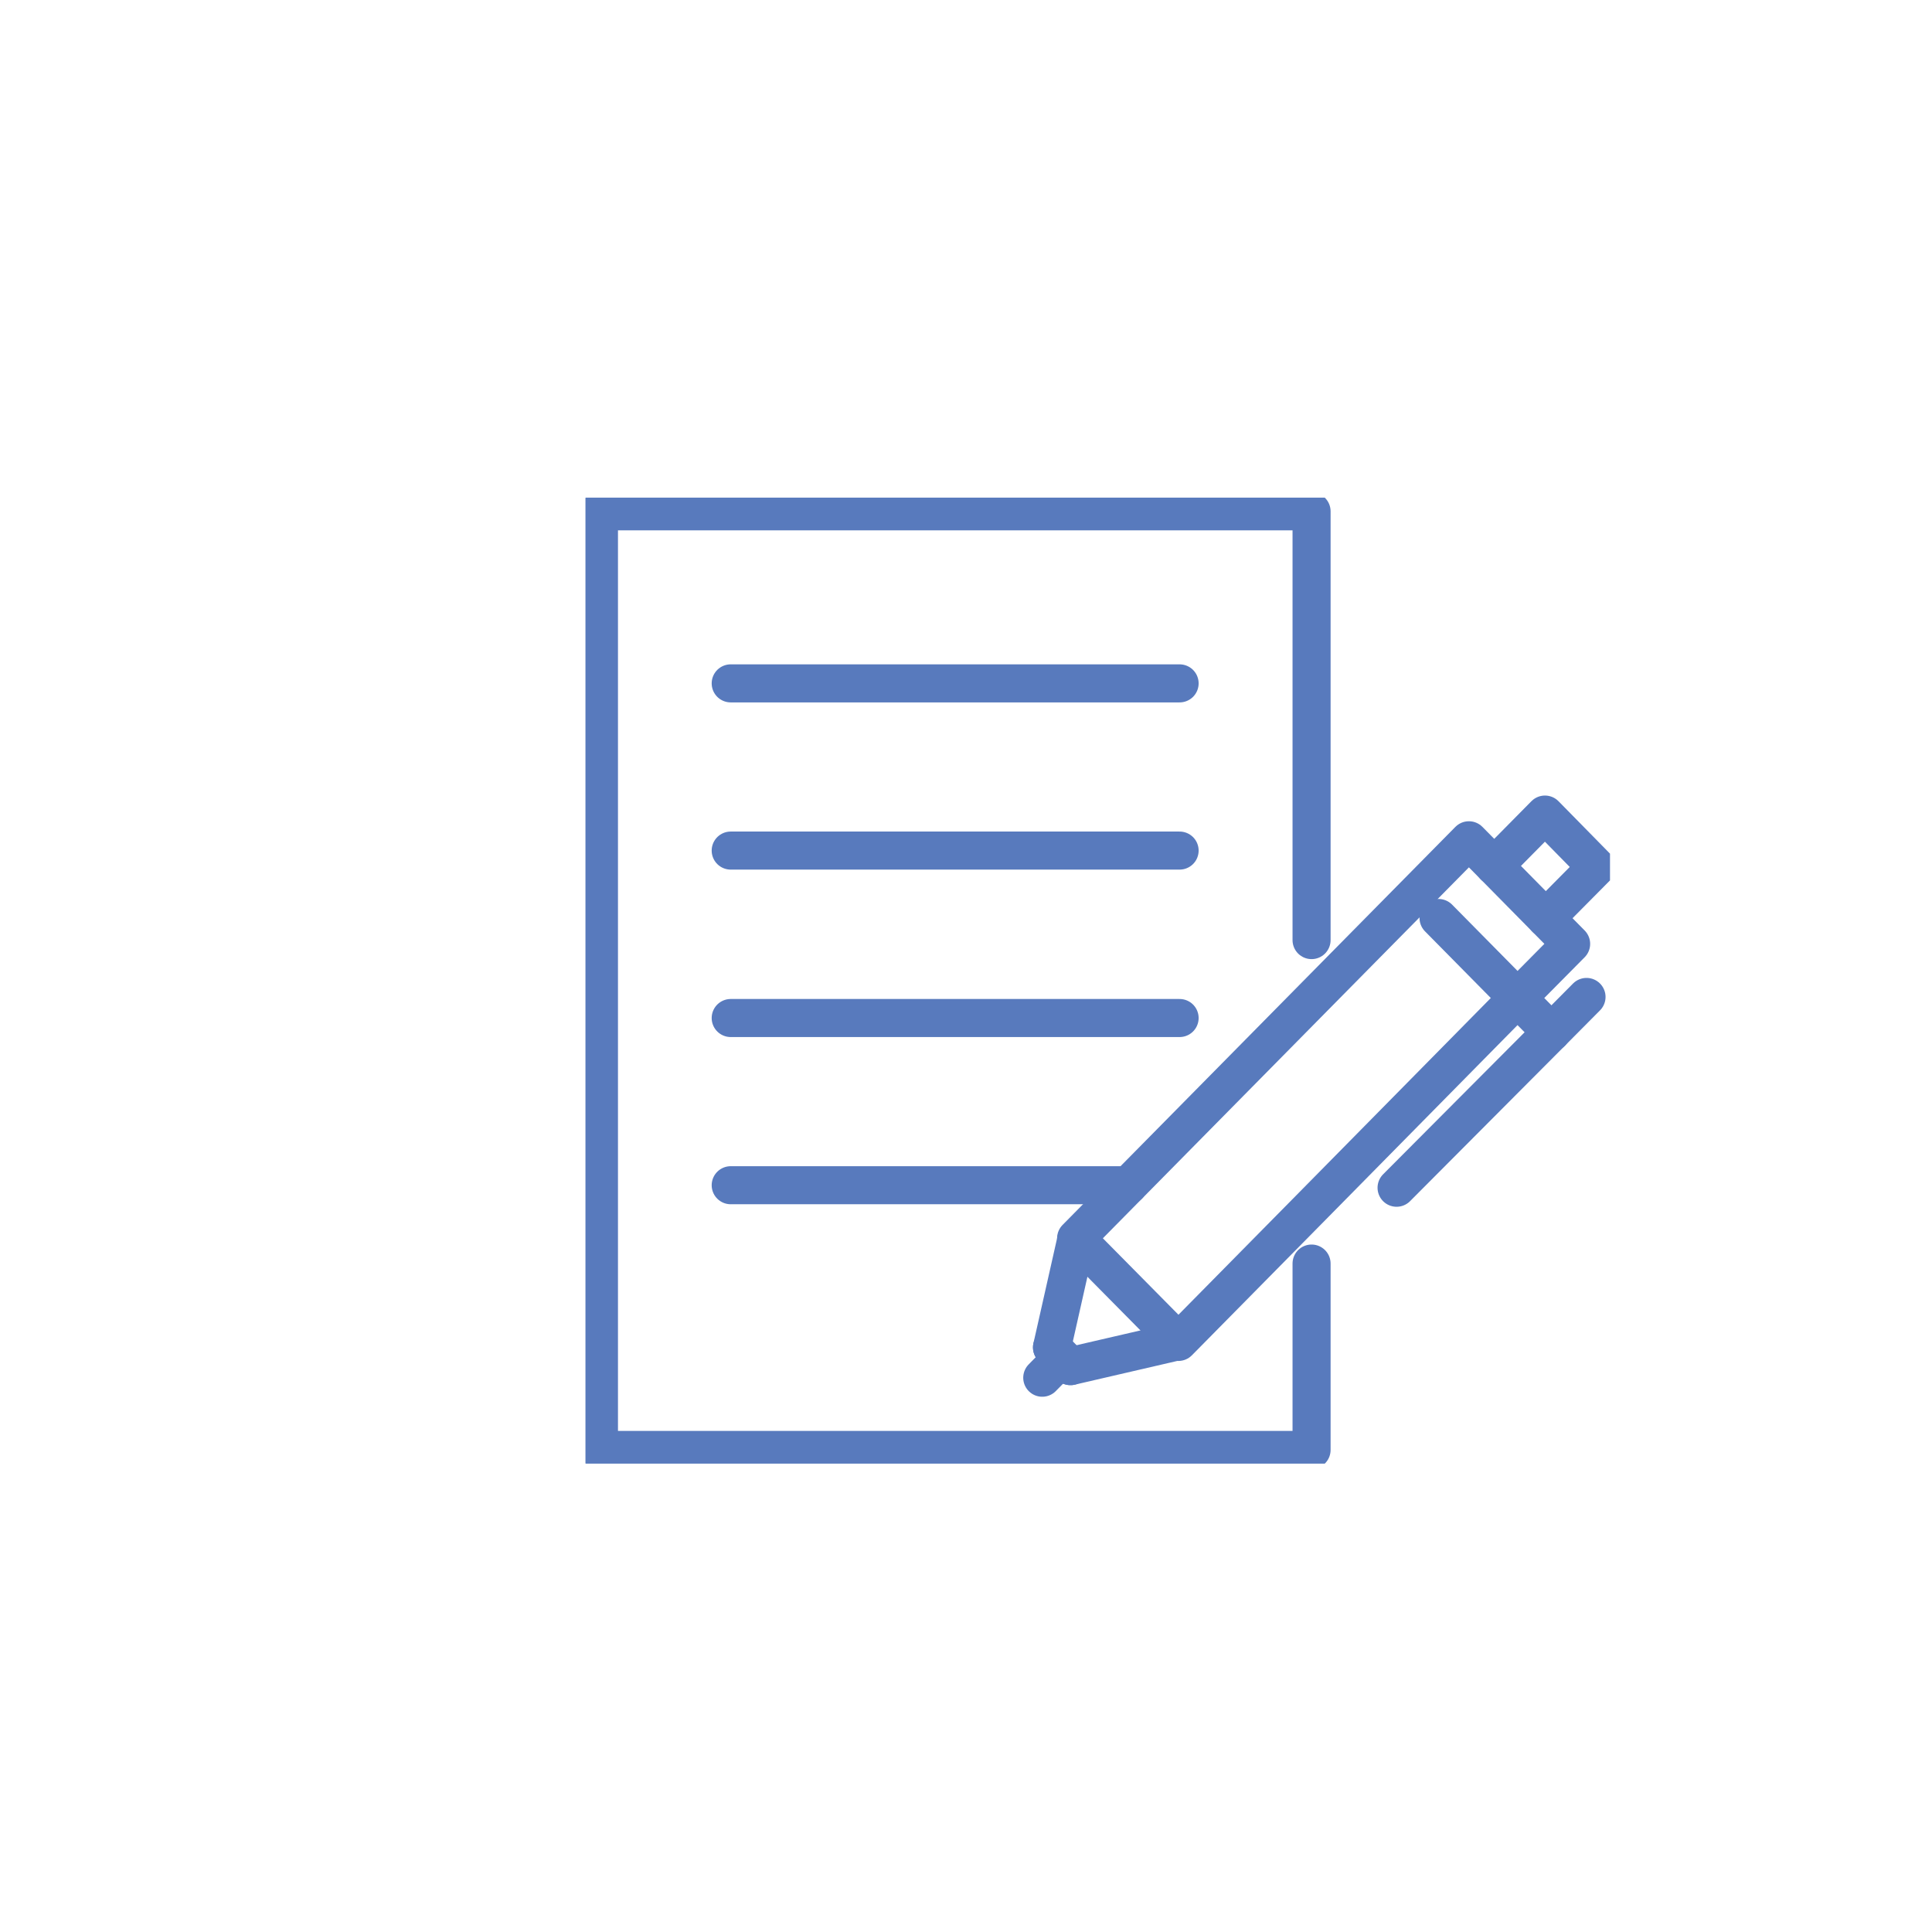
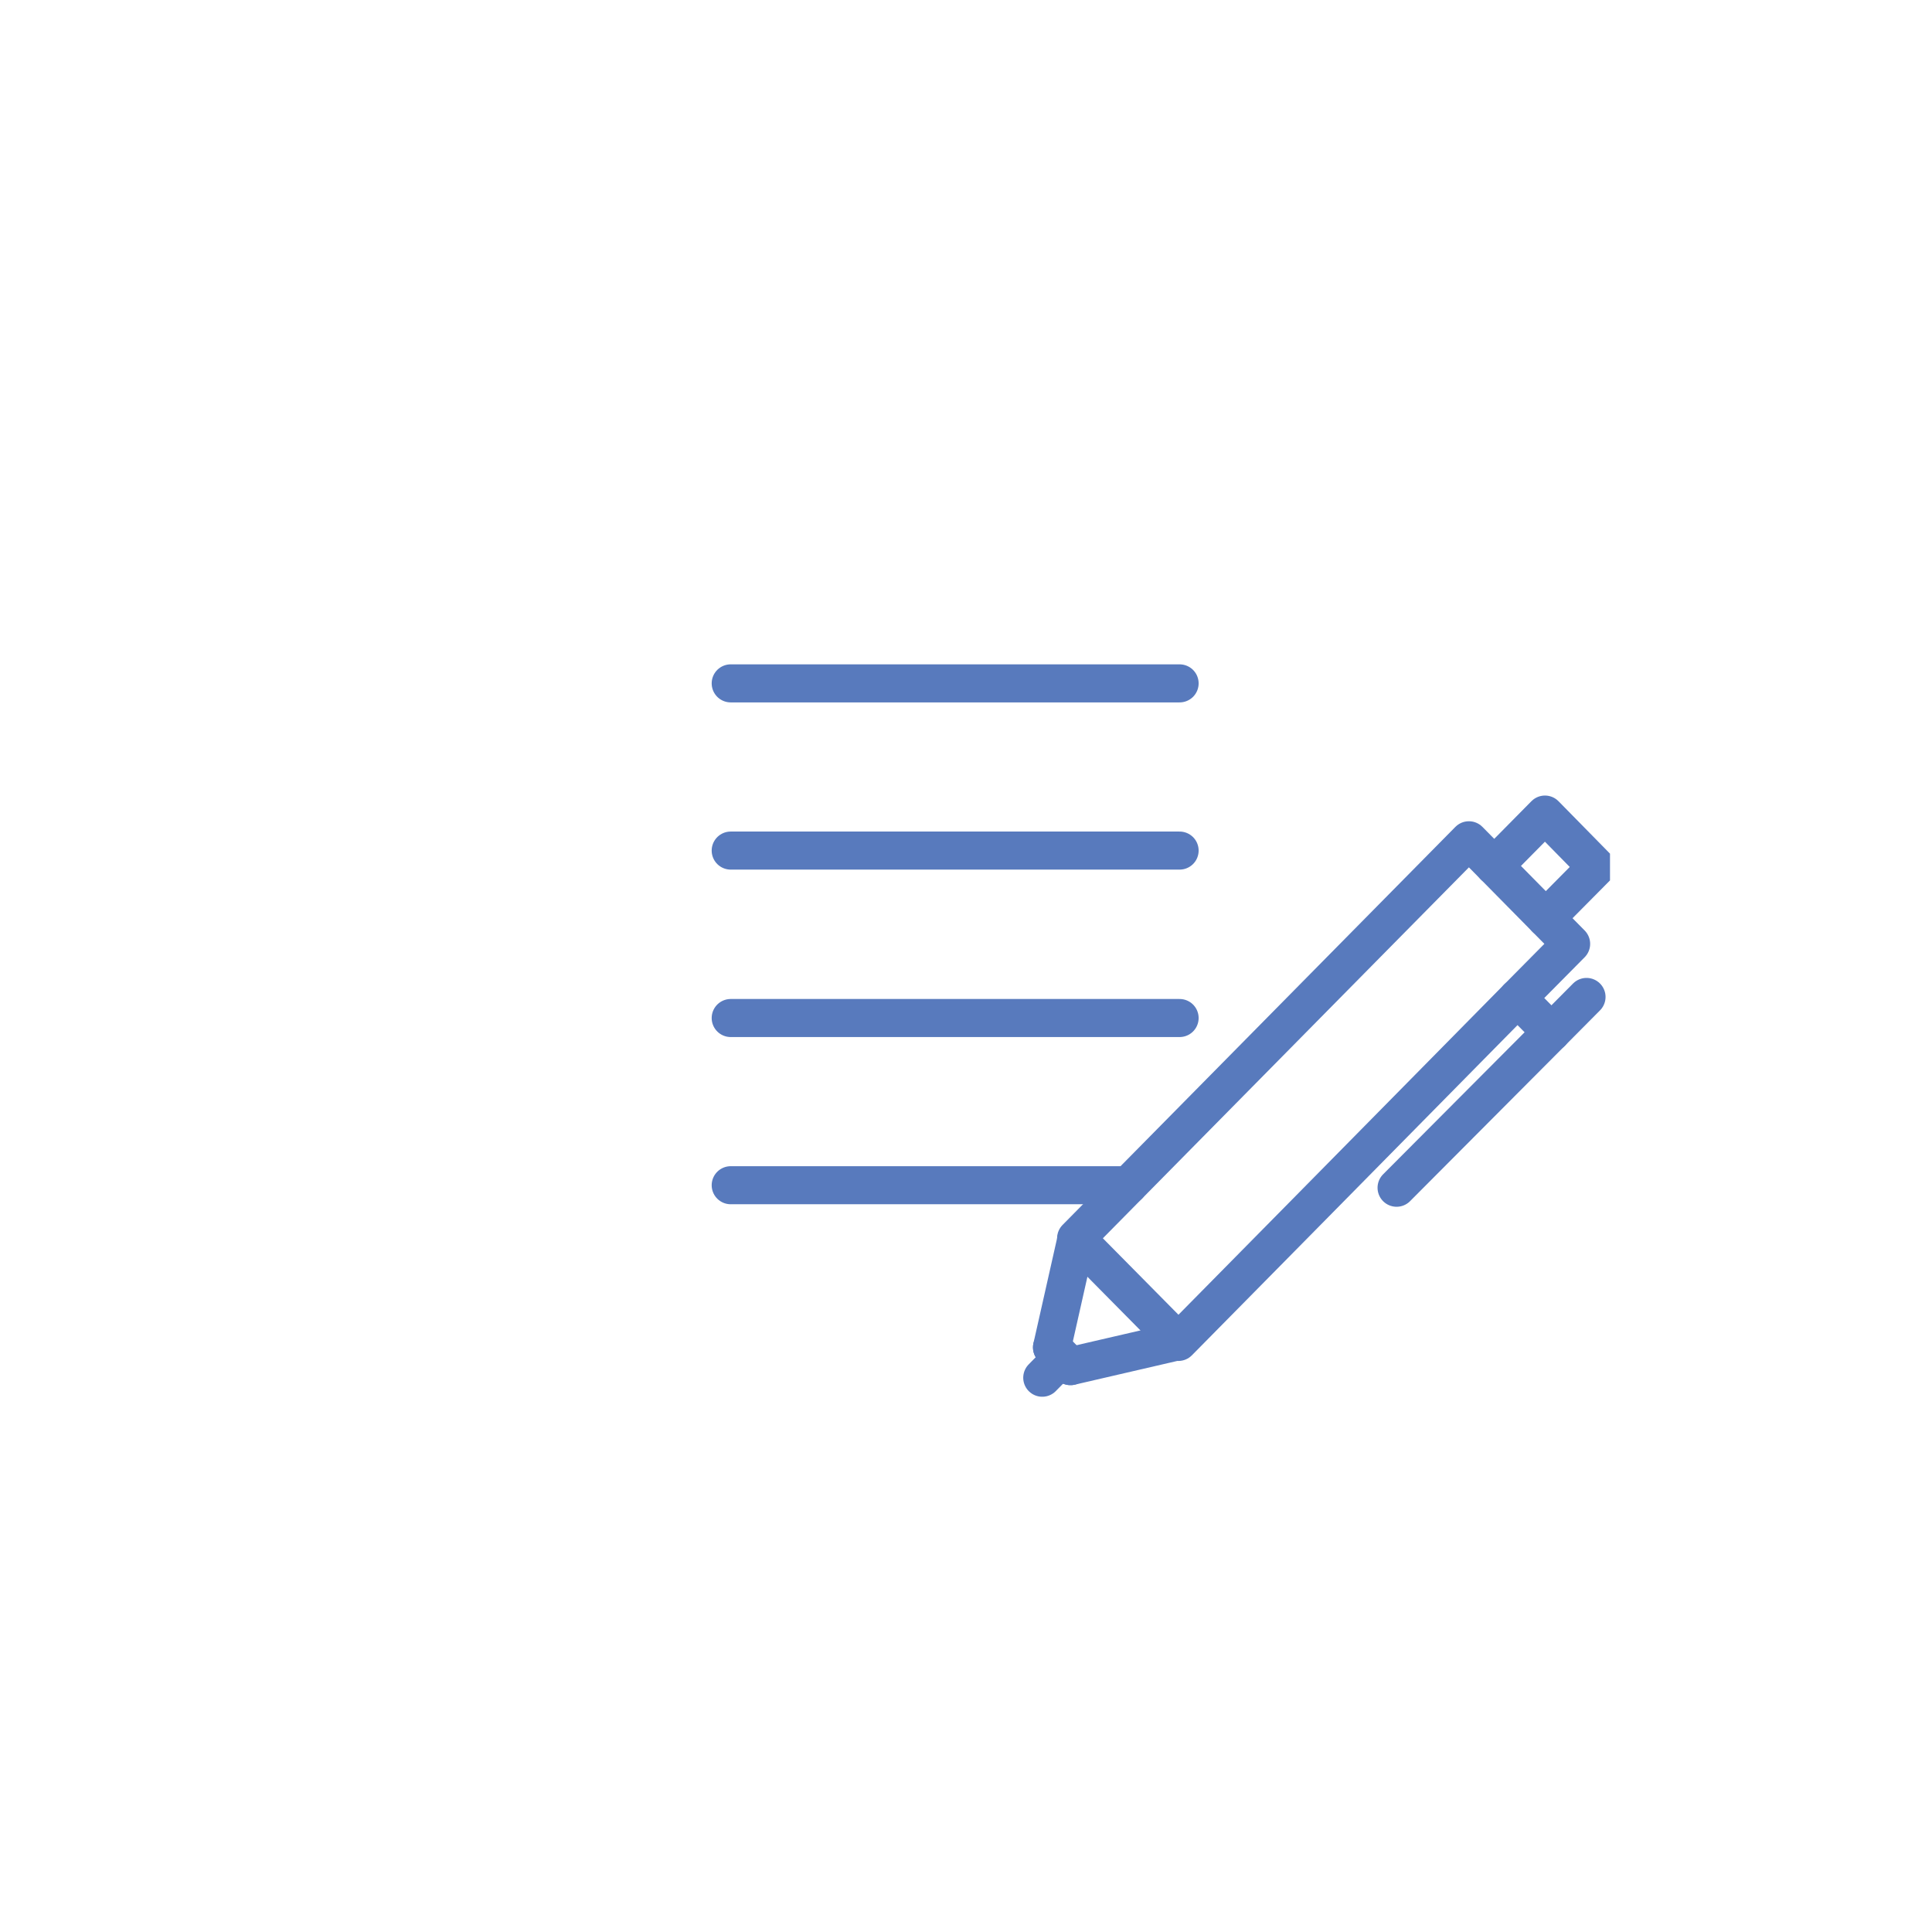
<svg xmlns="http://www.w3.org/2000/svg" width="66" height="66" viewBox="0 0 66 66" fill="none">
  <g clip-path="url(#clip0_98_536)">
    <path d="M44.599 41.439L40.255 45.842L40.24 45.82L36.776 42.316L36.762 42.302L38.551 40.489L44.94 34.014L50.18 28.705L51.046 29.582L52.806 31.367L53.672 32.244L51.841 34.093L44.599 41.439Z" stroke="#587ABD" stroke-width="1.3" stroke-linecap="round" stroke-linejoin="round" />
    <path d="M36.776 42.309C36.761 42.381 36.243 44.676 35.938 46.029" stroke="#587ABD" stroke-width="1.3" stroke-linecap="round" stroke-linejoin="round" />
    <path d="M36.57 46.669C37.904 46.36 40.169 45.834 40.24 45.82" stroke="#587ABD" stroke-width="1.3" stroke-linecap="round" stroke-linejoin="round" />
    <path d="M36.57 46.669L35.938 46.029" stroke="#587ABD" stroke-width="1.3" stroke-linecap="round" stroke-linejoin="round" />
    <path d="M36.158 46.503L35.605 47.065" stroke="#587ABD" stroke-width="1.3" stroke-linecap="round" stroke-linejoin="round" />
    <path d="M51.045 29.582L52.778 27.827L54.538 29.619L52.806 31.367" stroke="#587ABD" stroke-width="1.3" stroke-linecap="round" stroke-linejoin="round" />
-     <path d="M52.998 35.266L51.848 34.101L51.841 34.093L49.143 31.36" stroke="#587ABD" stroke-width="1.3" stroke-linecap="round" stroke-linejoin="round" />
+     <path d="M52.998 35.266L51.848 34.101L51.841 34.093" stroke="#587ABD" stroke-width="1.3" stroke-linecap="round" stroke-linejoin="round" />
    <path d="M54.198 34.057L52.998 35.266L47.709 40.575" stroke="#587ABD" stroke-width="1.3" stroke-linecap="round" stroke-linejoin="round" />
    <path d="M24.962 23.345H40.297" stroke="#587ABD" stroke-width="1.3" stroke-linecap="round" stroke-linejoin="round" />
    <path d="M24.962 29.057H40.297" stroke="#587ABD" stroke-width="1.3" stroke-linecap="round" stroke-linejoin="round" />
    <path d="M24.962 34.777H40.297" stroke="#587ABD" stroke-width="1.3" stroke-linecap="round" stroke-linejoin="round" />
    <path d="M38.551 40.489H24.962" stroke="#587ABD" stroke-width="1.3" stroke-linecap="round" stroke-linejoin="round" />
-     <path d="M44.805 43.165V49.532H20.461V17.468H44.805V32.115" stroke="#587ABD" stroke-width="1.3" stroke-linecap="round" stroke-linejoin="round" />
  </g>
  <defs>
    <clipPath id="clip0_98_536">
      <rect width="35" height="33" fill="white" transform="translate(20 17)" />
    </clipPath>
  </defs>
</svg>